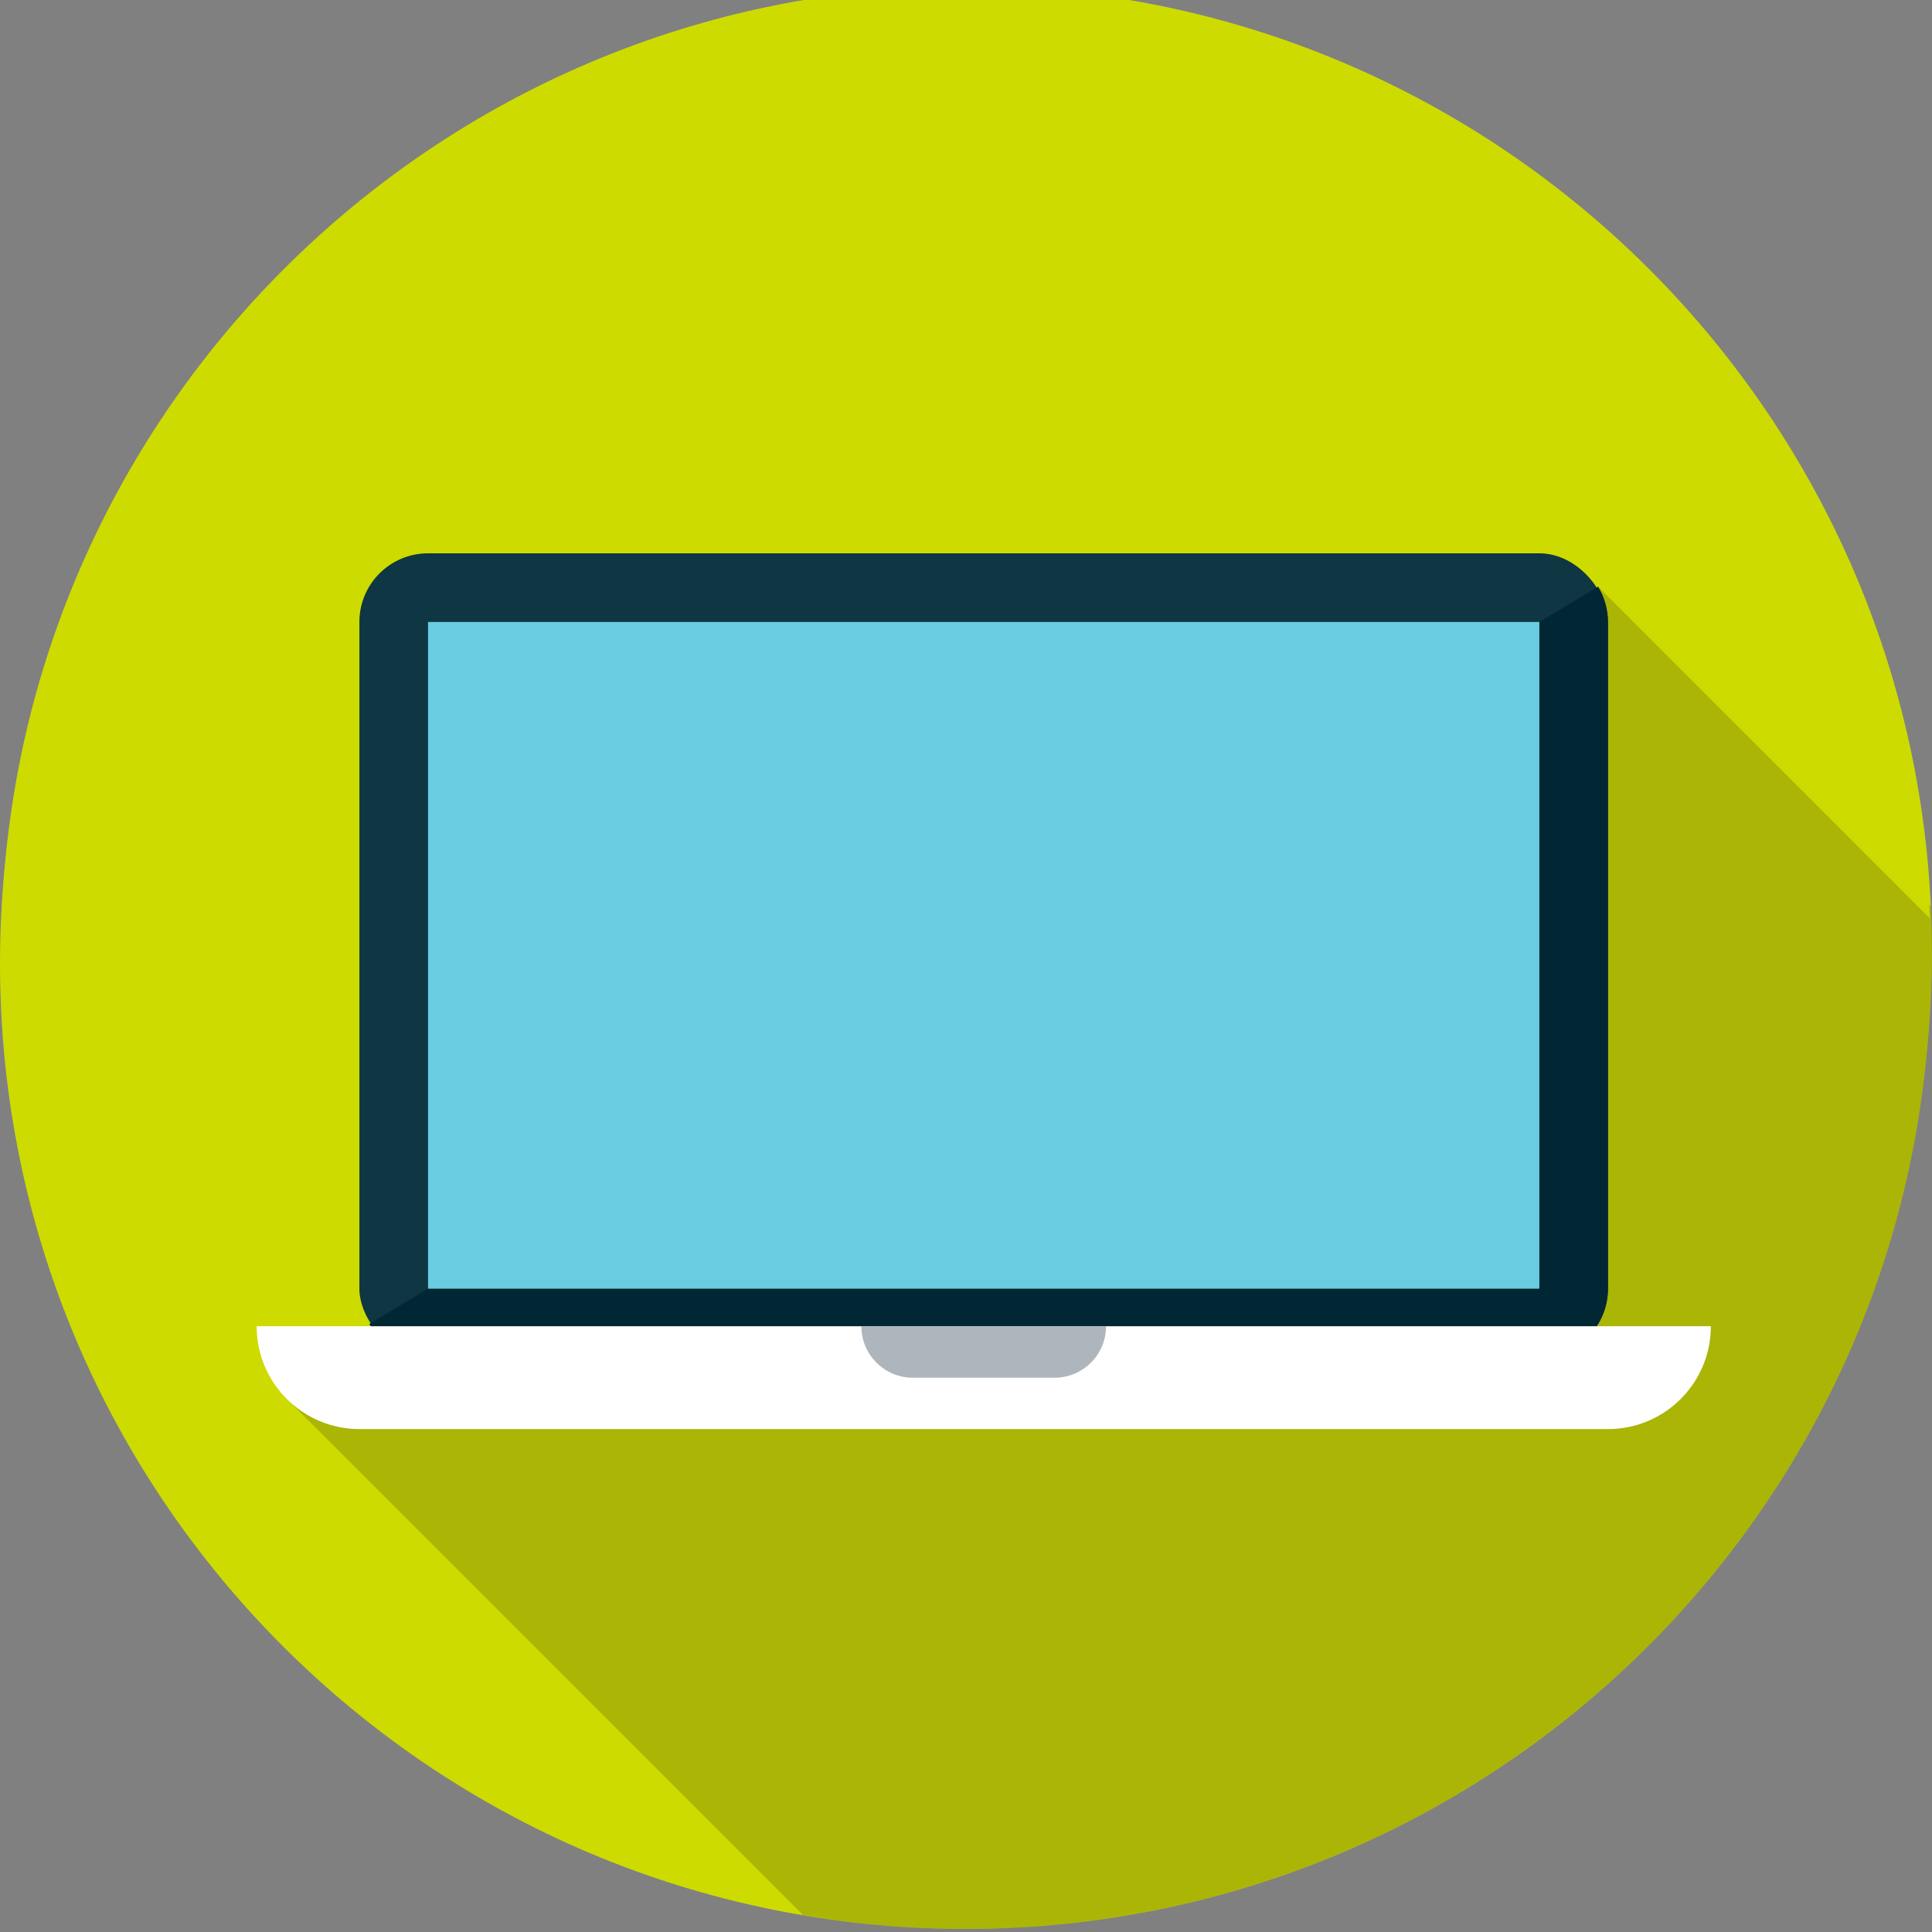
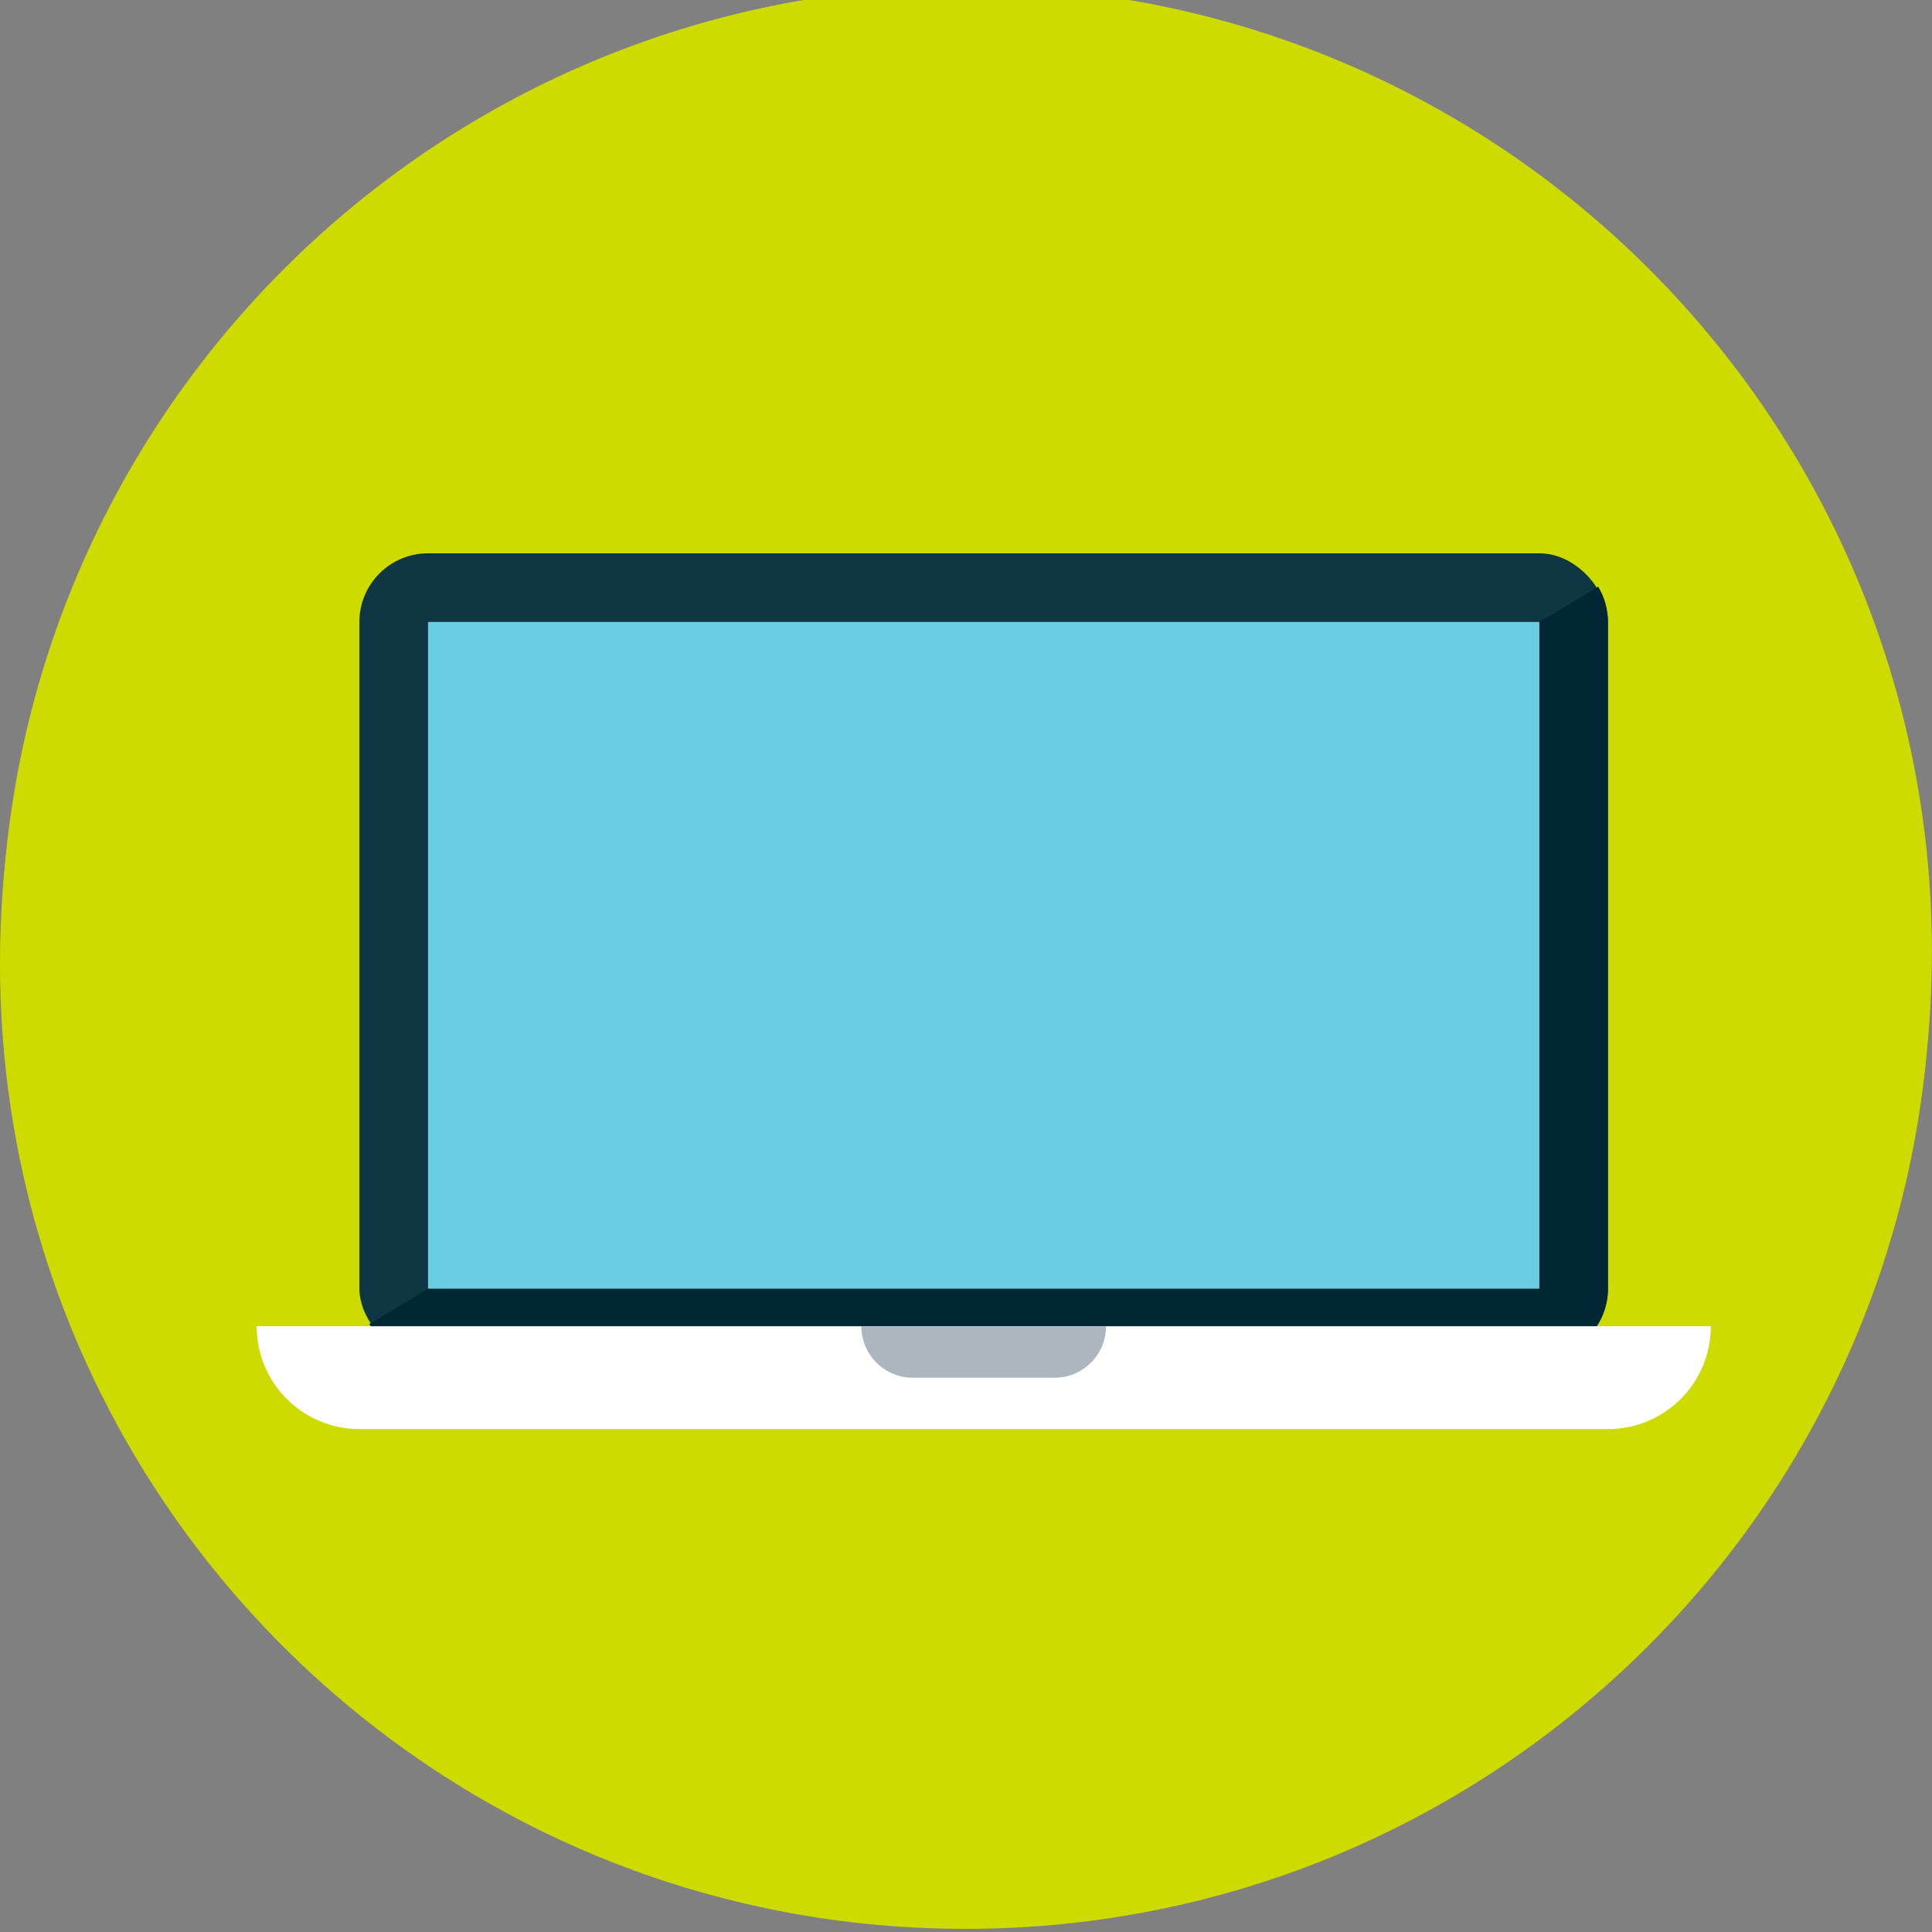
<svg xmlns="http://www.w3.org/2000/svg" viewBox="0 0 161 161">
  <rect x="0" y="0" width="161" height="161" fill="#808080" stroke="none" />
  <defs>
    <style>.f{fill:none;}.g{fill:#002733;}.h{fill:#fff;}.i{fill:#6acce0;}.j{fill:#cddb00;}.k{fill:#adb6bd;}.l{fill:#231f20;}.m{fill:#0e3643;}.n{clip-path:url(#c);}.o{clip-path:url(#b);}.p{clip-path:url(#e);}.q{clip-path:url(#d);}.r{isolation:isolate;}.s{mix-blend-mode:multiply;opacity:.2;}</style>
    <clipPath id="b">
-       <rect class="f" x="24.17" y="47.91" width="136.83" height="111.86" />
-     </clipPath>
+       </clipPath>
    <clipPath id="c">
      <rect class="f" x="24.17" y="47.91" width="136.83" height="111.86" />
    </clipPath>
    <clipPath id="d">
      <rect class="f" x="24.08" y="48.88" width="136.83" height="111.86" />
    </clipPath>
    <clipPath id="e">
-       <rect class="f" x="24.08" y="48.88" width="136.83" height="111.86" />
-     </clipPath>
+       </clipPath>
  </defs>
  <g class="r">
    <g id="a">
      <g>
        <path class="j" d="M80.54,159.76C36.11,159.76,.09,123.74,.09,79.31S36.11-1.14,80.54-1.14s80.45,36.02,80.45,80.45-36.02,80.45-80.45,80.45" />
        <g class="s">
          <g class="o">
            <g class="n">
              <path class="l" d="M161,79.31c0-1.27-.03-2.52-.09-3.77l-27.63-27.63S38.74,111.25,36.5,111.25s-12.33,4.53-12.33,4.53l42.84,42.84c4.4,.75,8.92,1.14,13.53,1.14,44.43,0,80.45-36.02,80.45-80.45" />
            </g>
          </g>
        </g>
        <rect class="m" x="30.05" y="45.13" width="104.04" height="67" rx="5.72" ry="5.72" />
-         <path class="g" d="M30.86,109.35c1,1.66,2.82,2.77,4.9,2.77h92.61c3.16,0,5.72-2.56,5.72-5.72V50.85c0-1.08-.3-2.08-.82-2.94L30.86,109.35Z" />
-         <rect class="i" x="35.76" y="50.85" width="92.61" height="55.56" />
        <path class="h" d="M142.66,109.54c0,4.74-3.84,8.57-8.57,8.57H30.05c-4.74,0-8.57-3.84-8.57-8.57h121.19Z" />
-         <path class="k" d="M92.26,109.54c0,2.37-1.92,4.29-4.29,4.29h-11.81c-2.37,0-4.29-1.92-4.29-4.29h20.38Z" />
      </g>
      <g>
        <path class="j" d="M80.45,160.74C36.02,160.74,0,124.72,0,80.29S36.02-.16,80.45-.16s80.45,36.02,80.45,80.45-36.02,80.45-80.45,80.45" />
        <g class="s">
          <g class="q">
            <g class="p">
              <path class="l" d="M160.9,80.29c0-1.27-.03-2.52-.09-3.77l-27.63-27.63S38.65,112.22,36.41,112.22s-12.33,4.53-12.33,4.53l42.84,42.84c4.4,.75,8.92,1.14,13.53,1.14,44.43,0,80.45-36.02,80.45-80.45" />
            </g>
          </g>
        </g>
        <rect class="m" x="29.95" y="46.11" width="104.04" height="67" rx="5.72" ry="5.72" />
        <path class="g" d="M30.77,110.33c1,1.66,2.82,2.77,4.9,2.77h92.61c3.16,0,5.72-2.56,5.72-5.72V51.83c0-1.08-.3-2.08-.82-2.94L30.77,110.33Z" />
        <rect class="i" x="35.67" y="51.83" width="92.61" height="55.56" />
        <path class="h" d="M142.57,110.52c0,4.74-3.84,8.57-8.57,8.57H29.96c-4.74,0-8.57-3.84-8.57-8.57h121.19Z" />
        <path class="k" d="M92.17,110.52c0,2.37-1.92,4.29-4.29,4.29h-11.81c-2.37,0-4.29-1.92-4.29-4.29h20.38Z" />
      </g>
    </g>
  </g>
</svg>